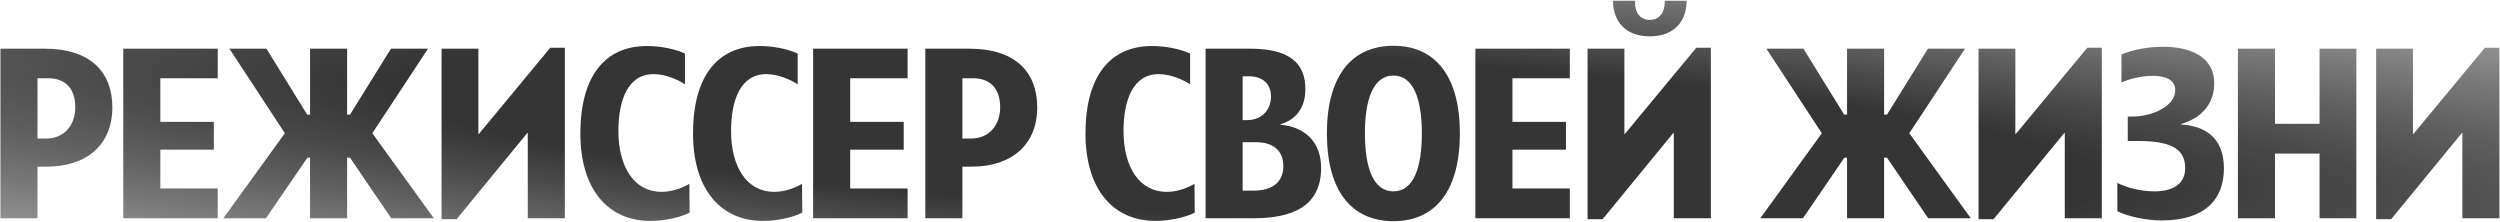
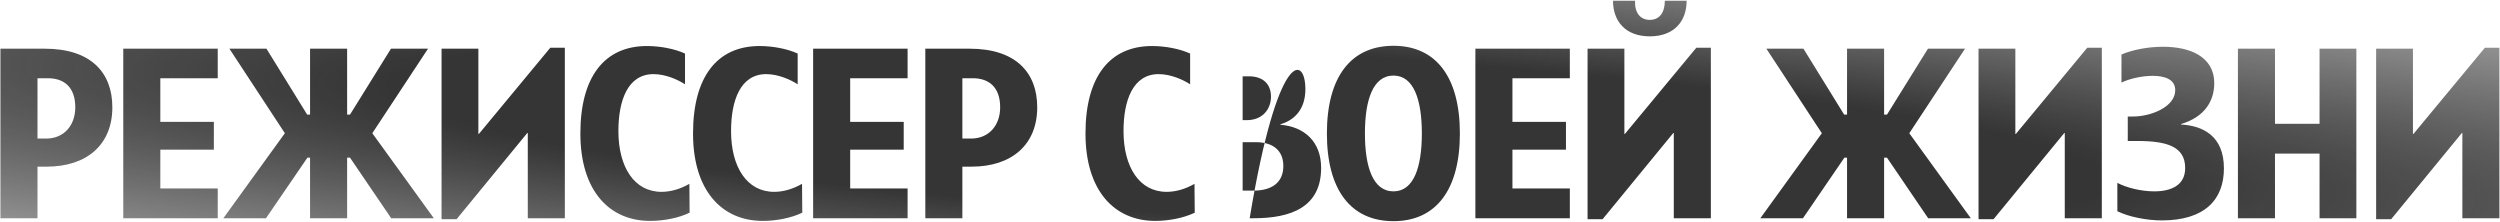
<svg xmlns="http://www.w3.org/2000/svg" width="3047" height="270" viewBox="0 0 3047 270" fill="none">
-   <path d="M0.532 266V59.346H54.557C110.649 59.346 136.924 88.278 136.924 130.789C136.924 176.548 105.63 203.118 56.919 203.118H45.701V266H0.532ZM45.701 168.873H56.329C77.88 168.873 91.755 152.931 91.755 130.789C91.755 106.286 78.175 95.363 58.395 95.363H45.701V168.873ZM150.241 266V59.346H265.377V95.363H195.41V148.503H260.653V182.453H195.41V229.688H265.377V266H150.241ZM423.072 192.195V266H377.904V192.195H374.656L324.174 266H272.215L347.201 162.378L279.596 59.346H324.764L374.361 139.646H377.904V59.346H423.072V139.646H426.615L476.507 59.346H521.676L453.775 162.378L528.761 266H476.802L426.615 192.195H423.072ZM688.433 58.165V266H643.265V162.083H642.674L556.47 267.181H538.166V59.346H583.04V163.264H583.63L670.72 58.165H688.433ZM707.355 162.673C707.355 94.182 736.287 56.099 788.54 56.099C804.187 56.099 821.9 59.346 834.89 65.251V102.744C826.329 97.134 811.272 90.344 796.511 90.344C765.218 90.344 753.704 122.228 753.704 159.721C753.704 203.413 772.894 233.821 806.254 233.821C816.586 233.821 828.395 230.869 840.204 224.079L840.499 259.21C827.214 265.705 808.911 269.247 792.378 269.247C742.486 269.247 707.355 232.345 707.355 162.673ZM844.667 162.673C844.667 94.182 873.598 56.099 925.852 56.099C941.499 56.099 959.212 59.346 972.202 65.251V102.744C963.64 97.134 948.584 90.344 933.823 90.344C902.53 90.344 891.016 122.228 891.016 159.721C891.016 203.413 910.205 233.821 943.565 233.821C953.898 233.821 965.707 230.869 977.516 224.079L977.811 259.21C964.526 265.705 946.222 269.247 929.69 269.247C879.798 269.247 844.667 232.345 844.667 162.673ZM991.04 266V59.346H1106.18V95.363H1036.21V148.503H1101.45V182.453H1036.21V229.688H1106.18V266H991.04ZM1127.78 266V59.346H1181.8C1237.89 59.346 1264.17 88.278 1264.17 130.789C1264.17 176.548 1232.87 203.118 1184.16 203.118H1172.94V266H1127.78ZM1172.94 168.873H1183.57C1205.12 168.873 1219 152.931 1219 130.789C1219 106.286 1205.42 95.363 1185.64 95.363H1172.94V168.873ZM1322.99 162.673C1322.99 94.182 1351.92 56.099 1404.18 56.099C1419.82 56.099 1437.54 59.346 1450.53 65.251V102.744C1441.97 97.134 1426.91 90.344 1412.15 90.344C1380.85 90.344 1369.34 122.228 1369.34 159.721C1369.34 203.413 1388.53 233.821 1421.89 233.821C1432.22 233.821 1444.03 230.869 1455.84 224.079L1456.14 259.21C1442.85 265.705 1424.55 269.247 1408.02 269.247C1358.12 269.247 1322.99 232.345 1322.99 162.673ZM1469.37 266V59.346H1523.1C1557.34 59.346 1591 67.317 1591 108.648C1591 132.856 1578.01 146.436 1560.59 151.455V152.045C1589.52 154.407 1610.19 172.415 1610.19 204.594C1610.19 252.715 1573.28 266 1527.82 266H1469.37ZM1514.53 146.436H1519.55C1538.74 146.436 1549.07 133.151 1549.07 117.8C1549.07 102.153 1539.04 93.001 1522.21 93.001H1514.53V146.436ZM1514.53 232.345H1527.52C1550.85 232.345 1564.13 222.012 1564.13 202.233C1564.13 182.748 1550.55 173.301 1531.07 173.301H1514.53V232.345ZM1617.22 162.673C1617.22 94.182 1646.15 55.804 1698.4 55.804C1750.36 55.804 1779.3 94.182 1779.3 162.673C1779.3 231.164 1750.36 269.543 1698.4 269.543C1646.15 269.543 1617.22 231.164 1617.22 162.673ZM1663.57 162.673C1663.57 203.413 1673.31 233.231 1698.4 233.231C1723.2 233.231 1732.95 203.413 1732.95 162.673C1732.95 121.933 1723.2 92.116 1698.4 92.116C1673.31 92.116 1663.57 121.933 1663.57 162.673ZM1798.19 266V59.346H1913.32V95.363H1843.36V148.503H1908.6V182.453H1843.36V229.688H1913.32V266H1798.19ZM2055.67 0.893C2055.67 25.396 2040.91 44.29 2010.8 44.29C1980.68 44.29 1965.92 25.396 1965.92 0.893H1992.79C1992.2 15.358 1998.99 24.215 2010.8 24.215C2022.6 24.215 2029.1 15.358 2029.1 0.893H2055.67ZM2085.19 58.165V266H2040.02V162.083H2039.43L1953.23 267.181H1934.92V59.346H1979.8V163.264H1980.39L2067.48 58.165H2085.19ZM2296.34 192.195V266H2251.18V192.195H2247.93L2197.45 266H2145.49L2220.47 162.378L2152.87 59.346H2198.04L2247.63 139.646H2251.18V59.346H2296.34V139.646H2299.89L2349.78 59.346H2394.95L2327.05 162.378L2402.03 266H2350.07L2299.89 192.195H2296.34ZM2561.71 58.165V266H2516.54V162.083H2515.95L2429.74 267.181H2411.44V59.346H2456.31V163.264H2456.9L2543.99 58.165H2561.71ZM2580.63 257.439V222.898C2591.85 228.802 2609.56 233.231 2625.8 233.231C2645.58 233.231 2663.29 226.145 2663.29 204.89C2663.29 179.205 2642.33 171.825 2604.84 171.825H2593.32V142.008H2599.52C2621.96 142.008 2651.18 130.199 2651.18 109.829C2651.18 96.839 2638.49 92.411 2623.73 92.411C2609.56 92.411 2593.62 96.544 2585.65 100.677V66.431C2598.64 60.822 2617.53 56.984 2636.42 56.984C2668.01 56.984 2698.72 68.203 2698.72 101.563C2698.72 122.818 2687.2 142.598 2658.27 151.16V151.75C2684.54 153.226 2710.52 165.33 2710.52 205.185C2710.52 243.268 2687.2 268.657 2634.65 268.657C2616.64 268.657 2594.21 264.229 2580.63 257.439ZM2727.58 266V59.346H2772.75V150.864H2827.07V59.346H2871.94V266H2827.07V187.176H2772.75V266H2727.58ZM3046.29 58.165V266H3001.12V162.083H3000.53L2914.33 267.181H2896.03V59.346H2940.9V163.264H2941.49L3028.58 58.165H3046.29Z" fill="url(#paint0_radial_2575_367)" />
+   <path d="M0.532 266V59.346H54.557C110.649 59.346 136.924 88.278 136.924 130.789C136.924 176.548 105.63 203.118 56.919 203.118H45.701V266H0.532ZM45.701 168.873H56.329C77.88 168.873 91.755 152.931 91.755 130.789C91.755 106.286 78.175 95.363 58.395 95.363H45.701V168.873ZM150.241 266V59.346H265.377V95.363H195.41V148.503H260.653V182.453H195.41V229.688H265.377V266H150.241ZM423.072 192.195V266H377.904V192.195H374.656L324.174 266H272.215L347.201 162.378L279.596 59.346H324.764L374.361 139.646H377.904V59.346H423.072V139.646H426.615L476.507 59.346H521.676L453.775 162.378L528.761 266H476.802L426.615 192.195H423.072ZM688.433 58.165V266H643.265V162.083H642.674L556.47 267.181H538.166V59.346H583.04V163.264H583.63L670.72 58.165H688.433ZM707.355 162.673C707.355 94.182 736.287 56.099 788.54 56.099C804.187 56.099 821.9 59.346 834.89 65.251V102.744C826.329 97.134 811.272 90.344 796.511 90.344C765.218 90.344 753.704 122.228 753.704 159.721C753.704 203.413 772.894 233.821 806.254 233.821C816.586 233.821 828.395 230.869 840.204 224.079L840.499 259.21C827.214 265.705 808.911 269.247 792.378 269.247C742.486 269.247 707.355 232.345 707.355 162.673ZM844.667 162.673C844.667 94.182 873.598 56.099 925.852 56.099C941.499 56.099 959.212 59.346 972.202 65.251V102.744C963.64 97.134 948.584 90.344 933.823 90.344C902.53 90.344 891.016 122.228 891.016 159.721C891.016 203.413 910.205 233.821 943.565 233.821C953.898 233.821 965.707 230.869 977.516 224.079L977.811 259.21C964.526 265.705 946.222 269.247 929.69 269.247C879.798 269.247 844.667 232.345 844.667 162.673ZM991.04 266V59.346H1106.18V95.363H1036.21V148.503H1101.45V182.453H1036.21V229.688H1106.18V266H991.04ZM1127.78 266V59.346H1181.8C1237.89 59.346 1264.17 88.278 1264.17 130.789C1264.17 176.548 1232.87 203.118 1184.16 203.118H1172.94V266H1127.78ZM1172.94 168.873H1183.57C1205.12 168.873 1219 152.931 1219 130.789C1219 106.286 1205.42 95.363 1185.64 95.363H1172.94V168.873ZM1322.99 162.673C1322.99 94.182 1351.92 56.099 1404.18 56.099C1419.82 56.099 1437.54 59.346 1450.53 65.251V102.744C1441.97 97.134 1426.91 90.344 1412.15 90.344C1380.85 90.344 1369.34 122.228 1369.34 159.721C1369.34 203.413 1388.53 233.821 1421.89 233.821C1432.22 233.821 1444.03 230.869 1455.84 224.079L1456.14 259.21C1442.85 265.705 1424.55 269.247 1408.02 269.247C1358.12 269.247 1322.99 232.345 1322.99 162.673ZM1469.37 266H1523.1C1557.34 59.346 1591 67.317 1591 108.648C1591 132.856 1578.01 146.436 1560.59 151.455V152.045C1589.52 154.407 1610.19 172.415 1610.19 204.594C1610.19 252.715 1573.28 266 1527.82 266H1469.37ZM1514.53 146.436H1519.55C1538.74 146.436 1549.07 133.151 1549.07 117.8C1549.07 102.153 1539.04 93.001 1522.21 93.001H1514.53V146.436ZM1514.53 232.345H1527.52C1550.85 232.345 1564.13 222.012 1564.13 202.233C1564.13 182.748 1550.55 173.301 1531.07 173.301H1514.53V232.345ZM1617.22 162.673C1617.22 94.182 1646.15 55.804 1698.4 55.804C1750.36 55.804 1779.3 94.182 1779.3 162.673C1779.3 231.164 1750.36 269.543 1698.4 269.543C1646.15 269.543 1617.22 231.164 1617.22 162.673ZM1663.57 162.673C1663.57 203.413 1673.31 233.231 1698.4 233.231C1723.2 233.231 1732.95 203.413 1732.95 162.673C1732.95 121.933 1723.2 92.116 1698.4 92.116C1673.31 92.116 1663.57 121.933 1663.57 162.673ZM1798.19 266V59.346H1913.32V95.363H1843.36V148.503H1908.6V182.453H1843.36V229.688H1913.32V266H1798.19ZM2055.67 0.893C2055.67 25.396 2040.91 44.29 2010.8 44.29C1980.68 44.29 1965.92 25.396 1965.92 0.893H1992.79C1992.2 15.358 1998.99 24.215 2010.8 24.215C2022.6 24.215 2029.1 15.358 2029.1 0.893H2055.67ZM2085.19 58.165V266H2040.02V162.083H2039.43L1953.23 267.181H1934.92V59.346H1979.8V163.264H1980.39L2067.48 58.165H2085.19ZM2296.34 192.195V266H2251.18V192.195H2247.93L2197.45 266H2145.49L2220.47 162.378L2152.87 59.346H2198.04L2247.63 139.646H2251.18V59.346H2296.34V139.646H2299.89L2349.78 59.346H2394.95L2327.05 162.378L2402.03 266H2350.07L2299.89 192.195H2296.34ZM2561.71 58.165V266H2516.54V162.083H2515.95L2429.74 267.181H2411.44V59.346H2456.31V163.264H2456.9L2543.99 58.165H2561.71ZM2580.63 257.439V222.898C2591.85 228.802 2609.56 233.231 2625.8 233.231C2645.58 233.231 2663.29 226.145 2663.29 204.89C2663.29 179.205 2642.33 171.825 2604.84 171.825H2593.32V142.008H2599.52C2621.96 142.008 2651.18 130.199 2651.18 109.829C2651.18 96.839 2638.49 92.411 2623.73 92.411C2609.56 92.411 2593.62 96.544 2585.65 100.677V66.431C2598.64 60.822 2617.53 56.984 2636.42 56.984C2668.01 56.984 2698.72 68.203 2698.72 101.563C2698.72 122.818 2687.2 142.598 2658.27 151.16V151.75C2684.54 153.226 2710.52 165.33 2710.52 205.185C2710.52 243.268 2687.2 268.657 2634.65 268.657C2616.64 268.657 2594.21 264.229 2580.63 257.439ZM2727.58 266V59.346H2772.75V150.864H2827.07V59.346H2871.94V266H2827.07V187.176H2772.75V266H2727.58ZM3046.29 58.165V266H3001.12V162.083H3000.53L2914.33 267.181H2896.03V59.346H2940.9V163.264H2941.49L3028.58 58.165H3046.29Z" fill="url(#paint0_radial_2575_367)" />
  <defs>
    <radialGradient id="paint0_radial_2575_367" cx="0" cy="0" r="1" gradientUnits="userSpaceOnUse" gradientTransform="translate(1523.5 163) rotate(93.369) scale(408.73 4101.78)">
      <stop offset="0.25" stop-color="#353535" />
      <stop offset="1" stop-color="#353535" stop-opacity="0" />
    </radialGradient>
  </defs>
</svg>